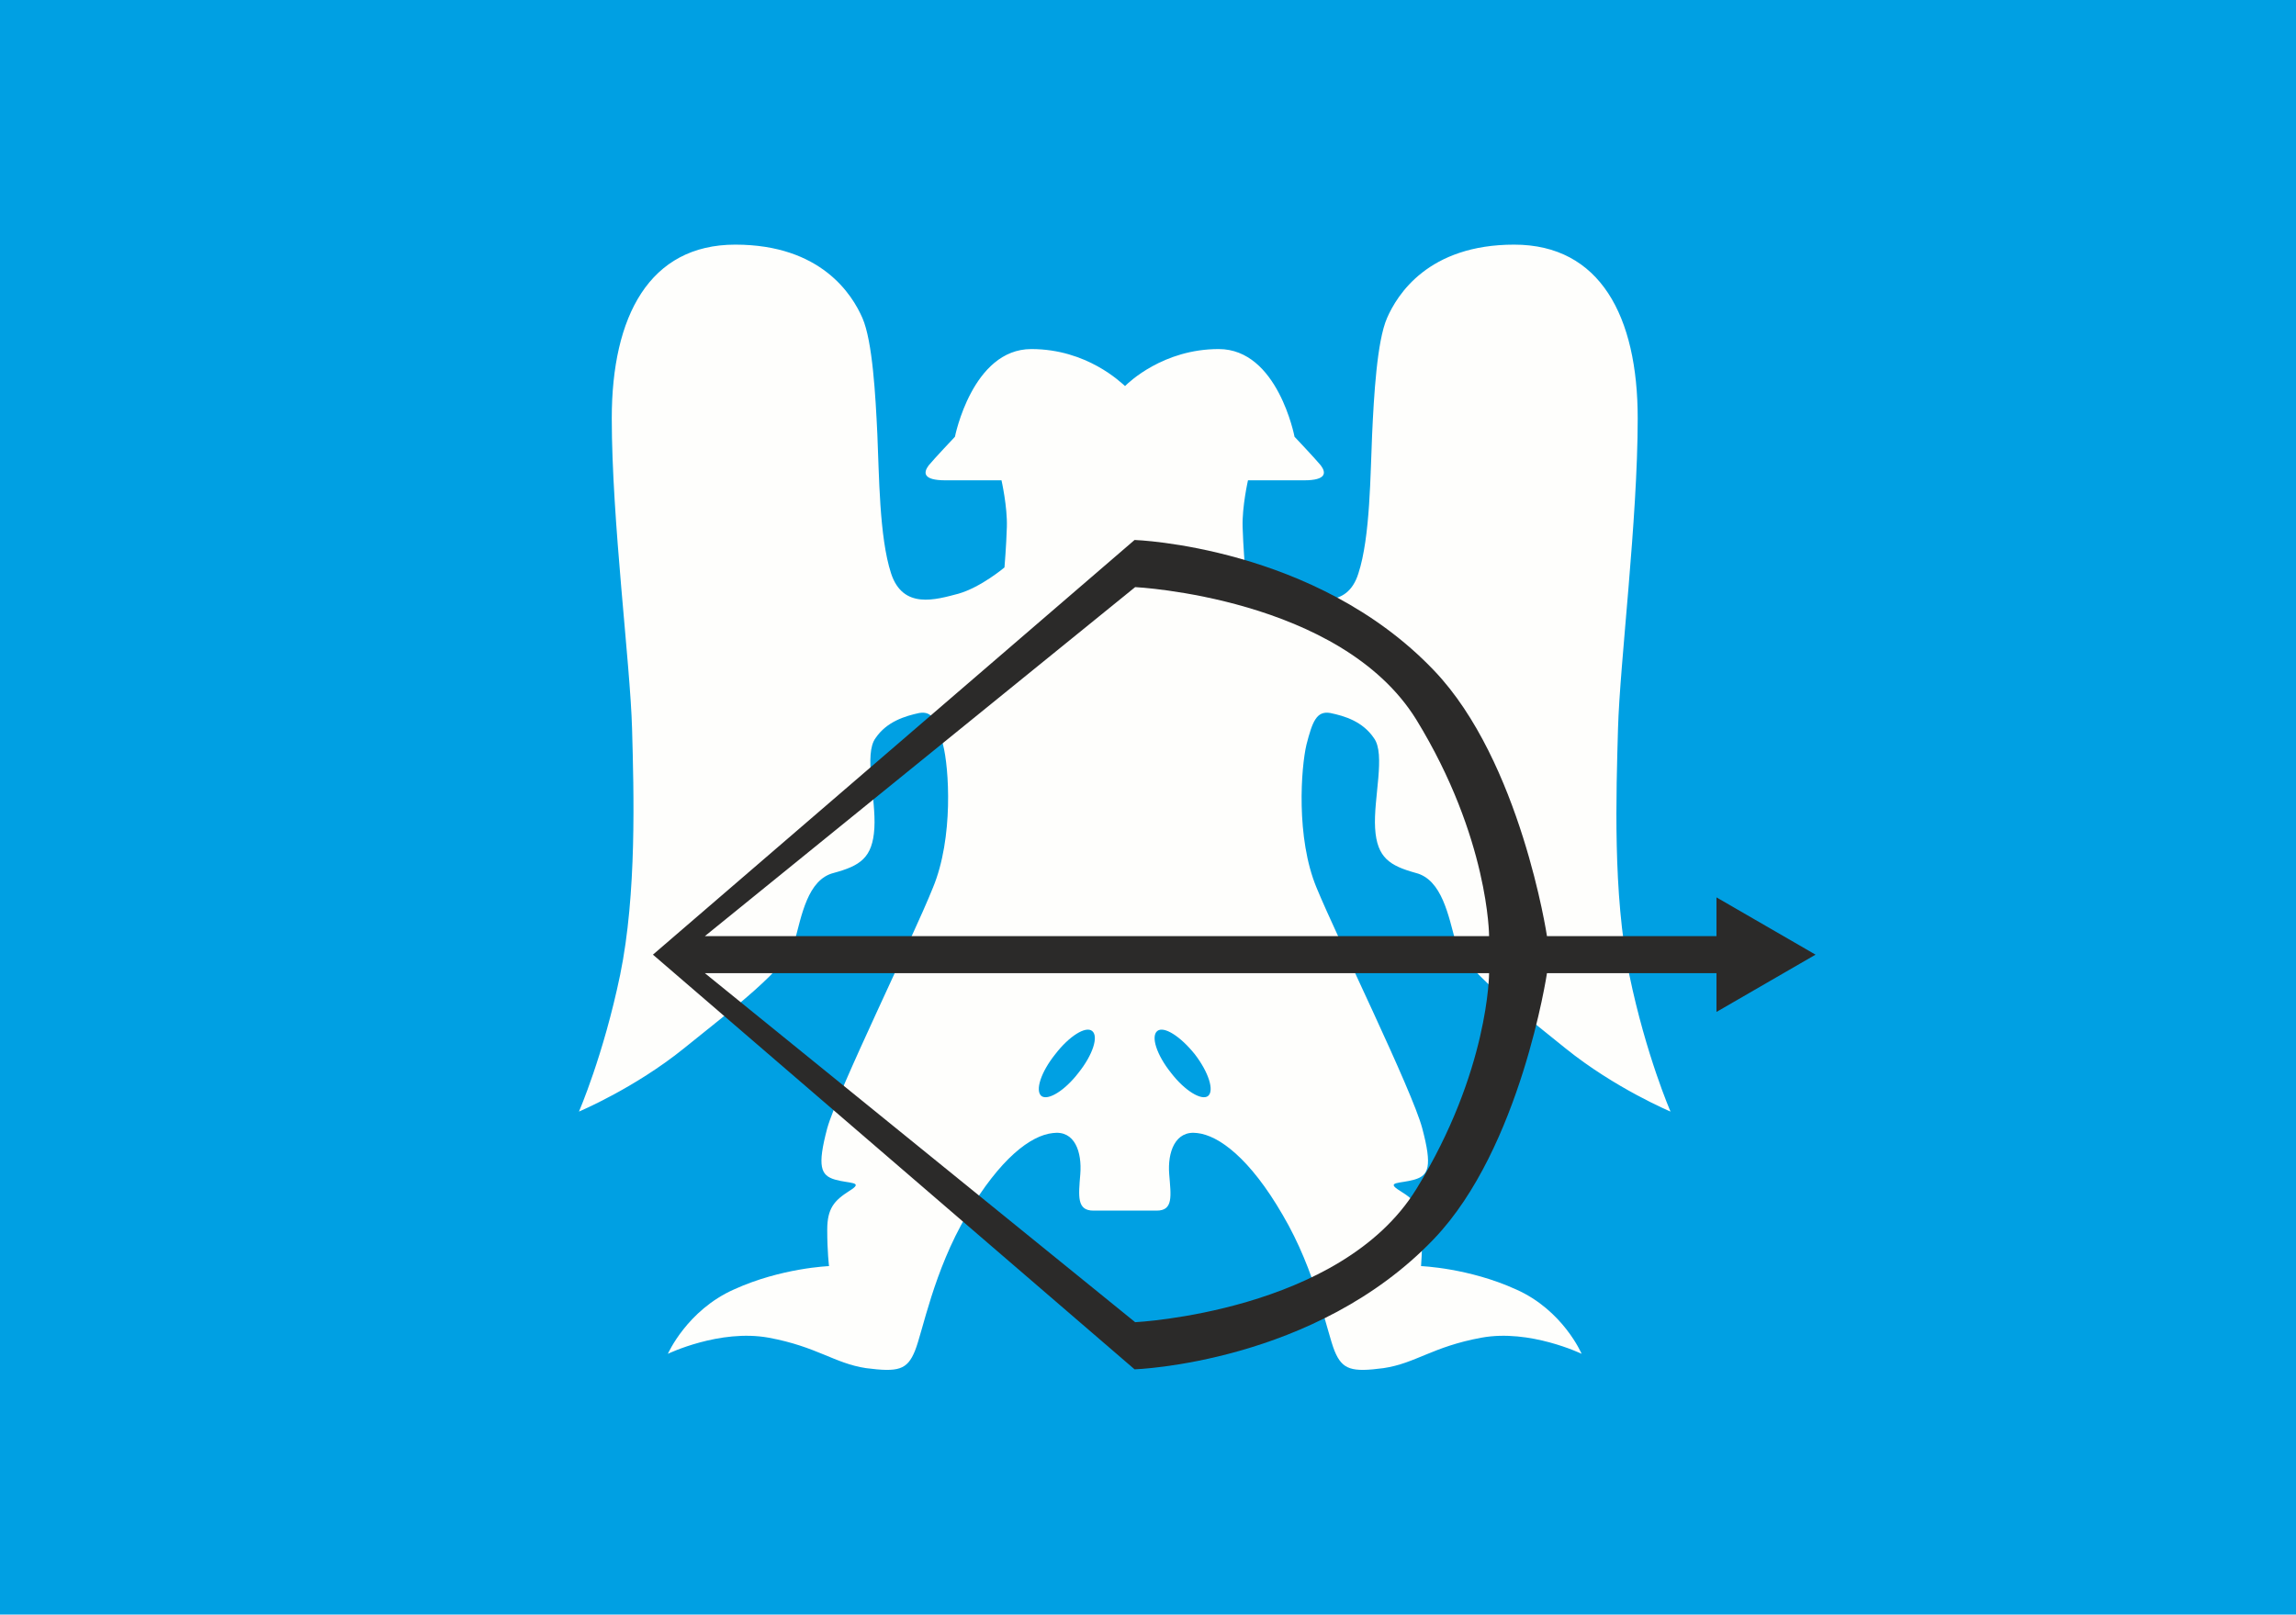
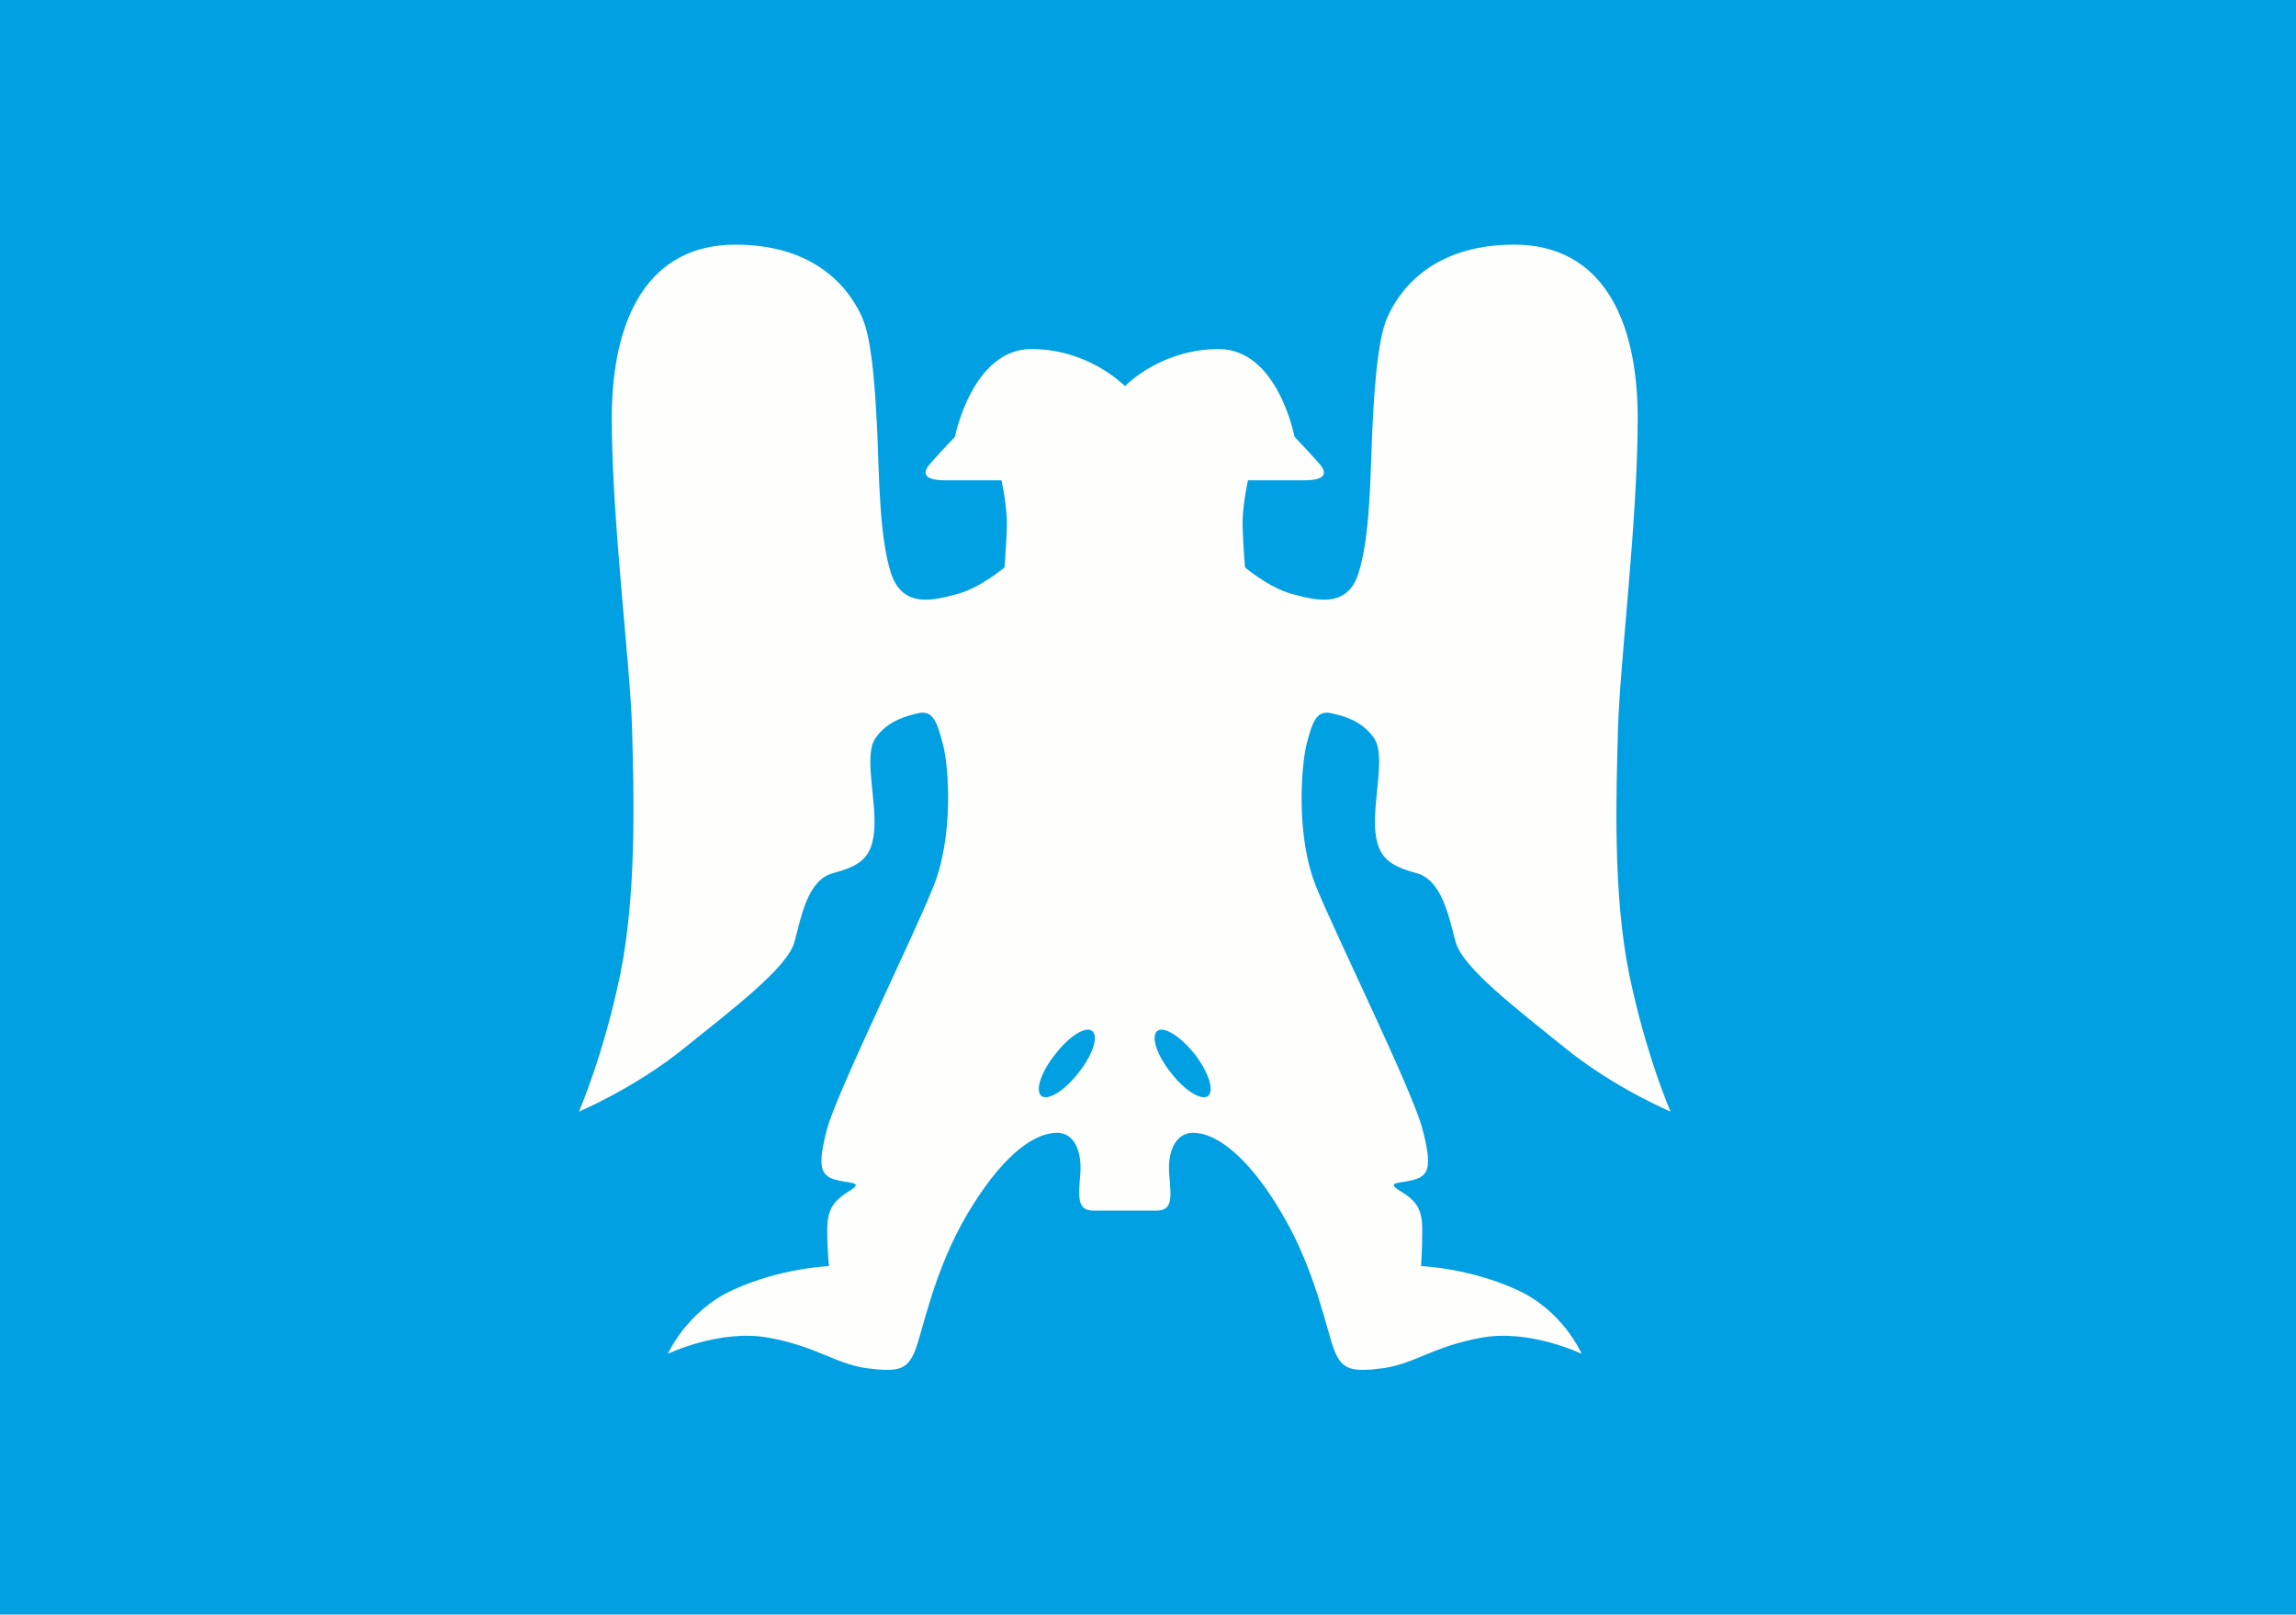
<svg xmlns="http://www.w3.org/2000/svg" xml:space="preserve" width="36.963mm" height="26mm" version="1.1" style="shape-rendering:geometricPrecision; text-rendering:geometricPrecision; image-rendering:optimizeQuality; fill-rule:evenodd; clip-rule:evenodd" viewBox="0 0 3847 2706">
  <defs>
    <style type="text/css">
   
    .fil2 {fill:#2B2A29;fill-rule:nonzero}
    .fil1 {fill:#FEFEFC;fill-rule:nonzero}
    .fil0 {fill:#00A0E3;fill-rule:nonzero}
   
  </style>
  </defs>
  <g id="Katman_x0020_1">
    <polygon class="fil0" points="0,2706 3847,2706 3847,0 0,0 " />
    <path class="fil1" d="M2024 1837c-11,8 -39,-9 -62,-39 -24,-30 -34,-61 -23,-70 11,-9 39,9 63,39 23,30 33,61 22,70zm-217 -39c-23,30 -51,47 -62,39 -11,-9 -1,-40 23,-70 23,-30 51,-48 62,-39 11,9 1,40 -23,70zm733 363c-79,-36 -159,-39 -159,-39 0,0 2,-24 2,-61 0,-36 -11,-49 -37,-65 -26,-16 0,-12 24,-19 24,-7 30,-22 13,-86 -17,-64 -142,-318 -177,-403 -35,-84 -26,-202 -17,-240 10,-39 17,-57 40,-53 24,5 54,14 73,42 20,27 -1,101 2,151 3,50 25,63 68,75 44,11 55,72 67,116 12,43 101,111 184,178 83,67 176,106 176,106 0,0 -41,-94 -69,-229 -28,-136 -22,-305 -19,-413 3,-109 33,-349 33,-520 0,-171 -63,-291 -207,-291 -144,0 -196,84 -213,123 -17,39 -22,131 -25,195 -3,65 -3,172 -23,233 -19,61 -75,44 -113,34 -38,-11 -77,-44 -77,-44 0,0 -3,-35 -4,-68 -1,-34 9,-78 9,-78 0,0 56,0 94,0 38,0 37,-13 28,-25 -9,-11 -44,-48 -44,-48 0,0 -28,-147 -127,-147 -93,0 -151,56 -157,62 -7,-6 -64,-62 -157,-62 -99,0 -128,147 -128,147 0,0 -35,37 -44,48 -9,12 -10,25 28,25 39,0 94,0 94,0 0,0 10,44 9,78 -1,33 -4,68 -4,68 0,0 -39,33 -77,44 -38,10 -93,27 -113,-34 -20,-61 -20,-168 -23,-233 -3,-64 -8,-156 -25,-195 -17,-39 -69,-123 -213,-123 -144,0 -207,120 -207,291 0,171 31,411 34,520 3,108 8,277 -20,413 -28,135 -69,229 -69,229 0,0 93,-39 176,-106 83,-67 173,-135 185,-178 12,-44 22,-105 66,-116 44,-12 65,-25 68,-75 3,-50 -18,-124 2,-151 19,-28 50,-37 73,-42 23,-4 30,14 40,53 10,38 18,156 -17,240 -34,85 -159,339 -177,403 -17,64 -11,79 13,86 24,7 50,3 24,19 -25,16 -37,29 -37,65 0,37 3,61 3,61 0,0 -80,3 -159,39 -79,35 -111,108 -111,108 0,0 87,-42 169,-27 81,15 110,43 163,51 54,7 69,3 82,-29 13,-32 31,-133 87,-228 56,-95 107,-133 144,-137 37,-5 49,32 46,69 -3,37 -6,61 22,61 12,0 33,0 53,0 19,0 40,0 53,0 28,0 24,-24 21,-61 -3,-37 10,-74 47,-69 36,4 88,42 143,137 56,95 74,196 87,228 13,32 29,36 82,29 54,-8 82,-36 164,-51 81,-15 168,27 168,27 0,0 -31,-73 -110,-108z" />
-     <path class="fil2" d="M2373 1993c-127,206 -471,223 -471,223l-721 -585 1314 0c0,0 0,164 -122,362zm-471 -1009c0,0 344,17 471,222 122,199 122,363 122,363l-1314 0 721 -585zm1140 616l-166 -96 0 65 -284 0c0,0 -44,-293 -189,-445 -199,-209 -502,-219 -502,-219l-807 695 807 695c0,0 303,-10 502,-219 145,-152 189,-445 189,-445l284 0 0 65 166 -96z" />
  </g>
</svg>